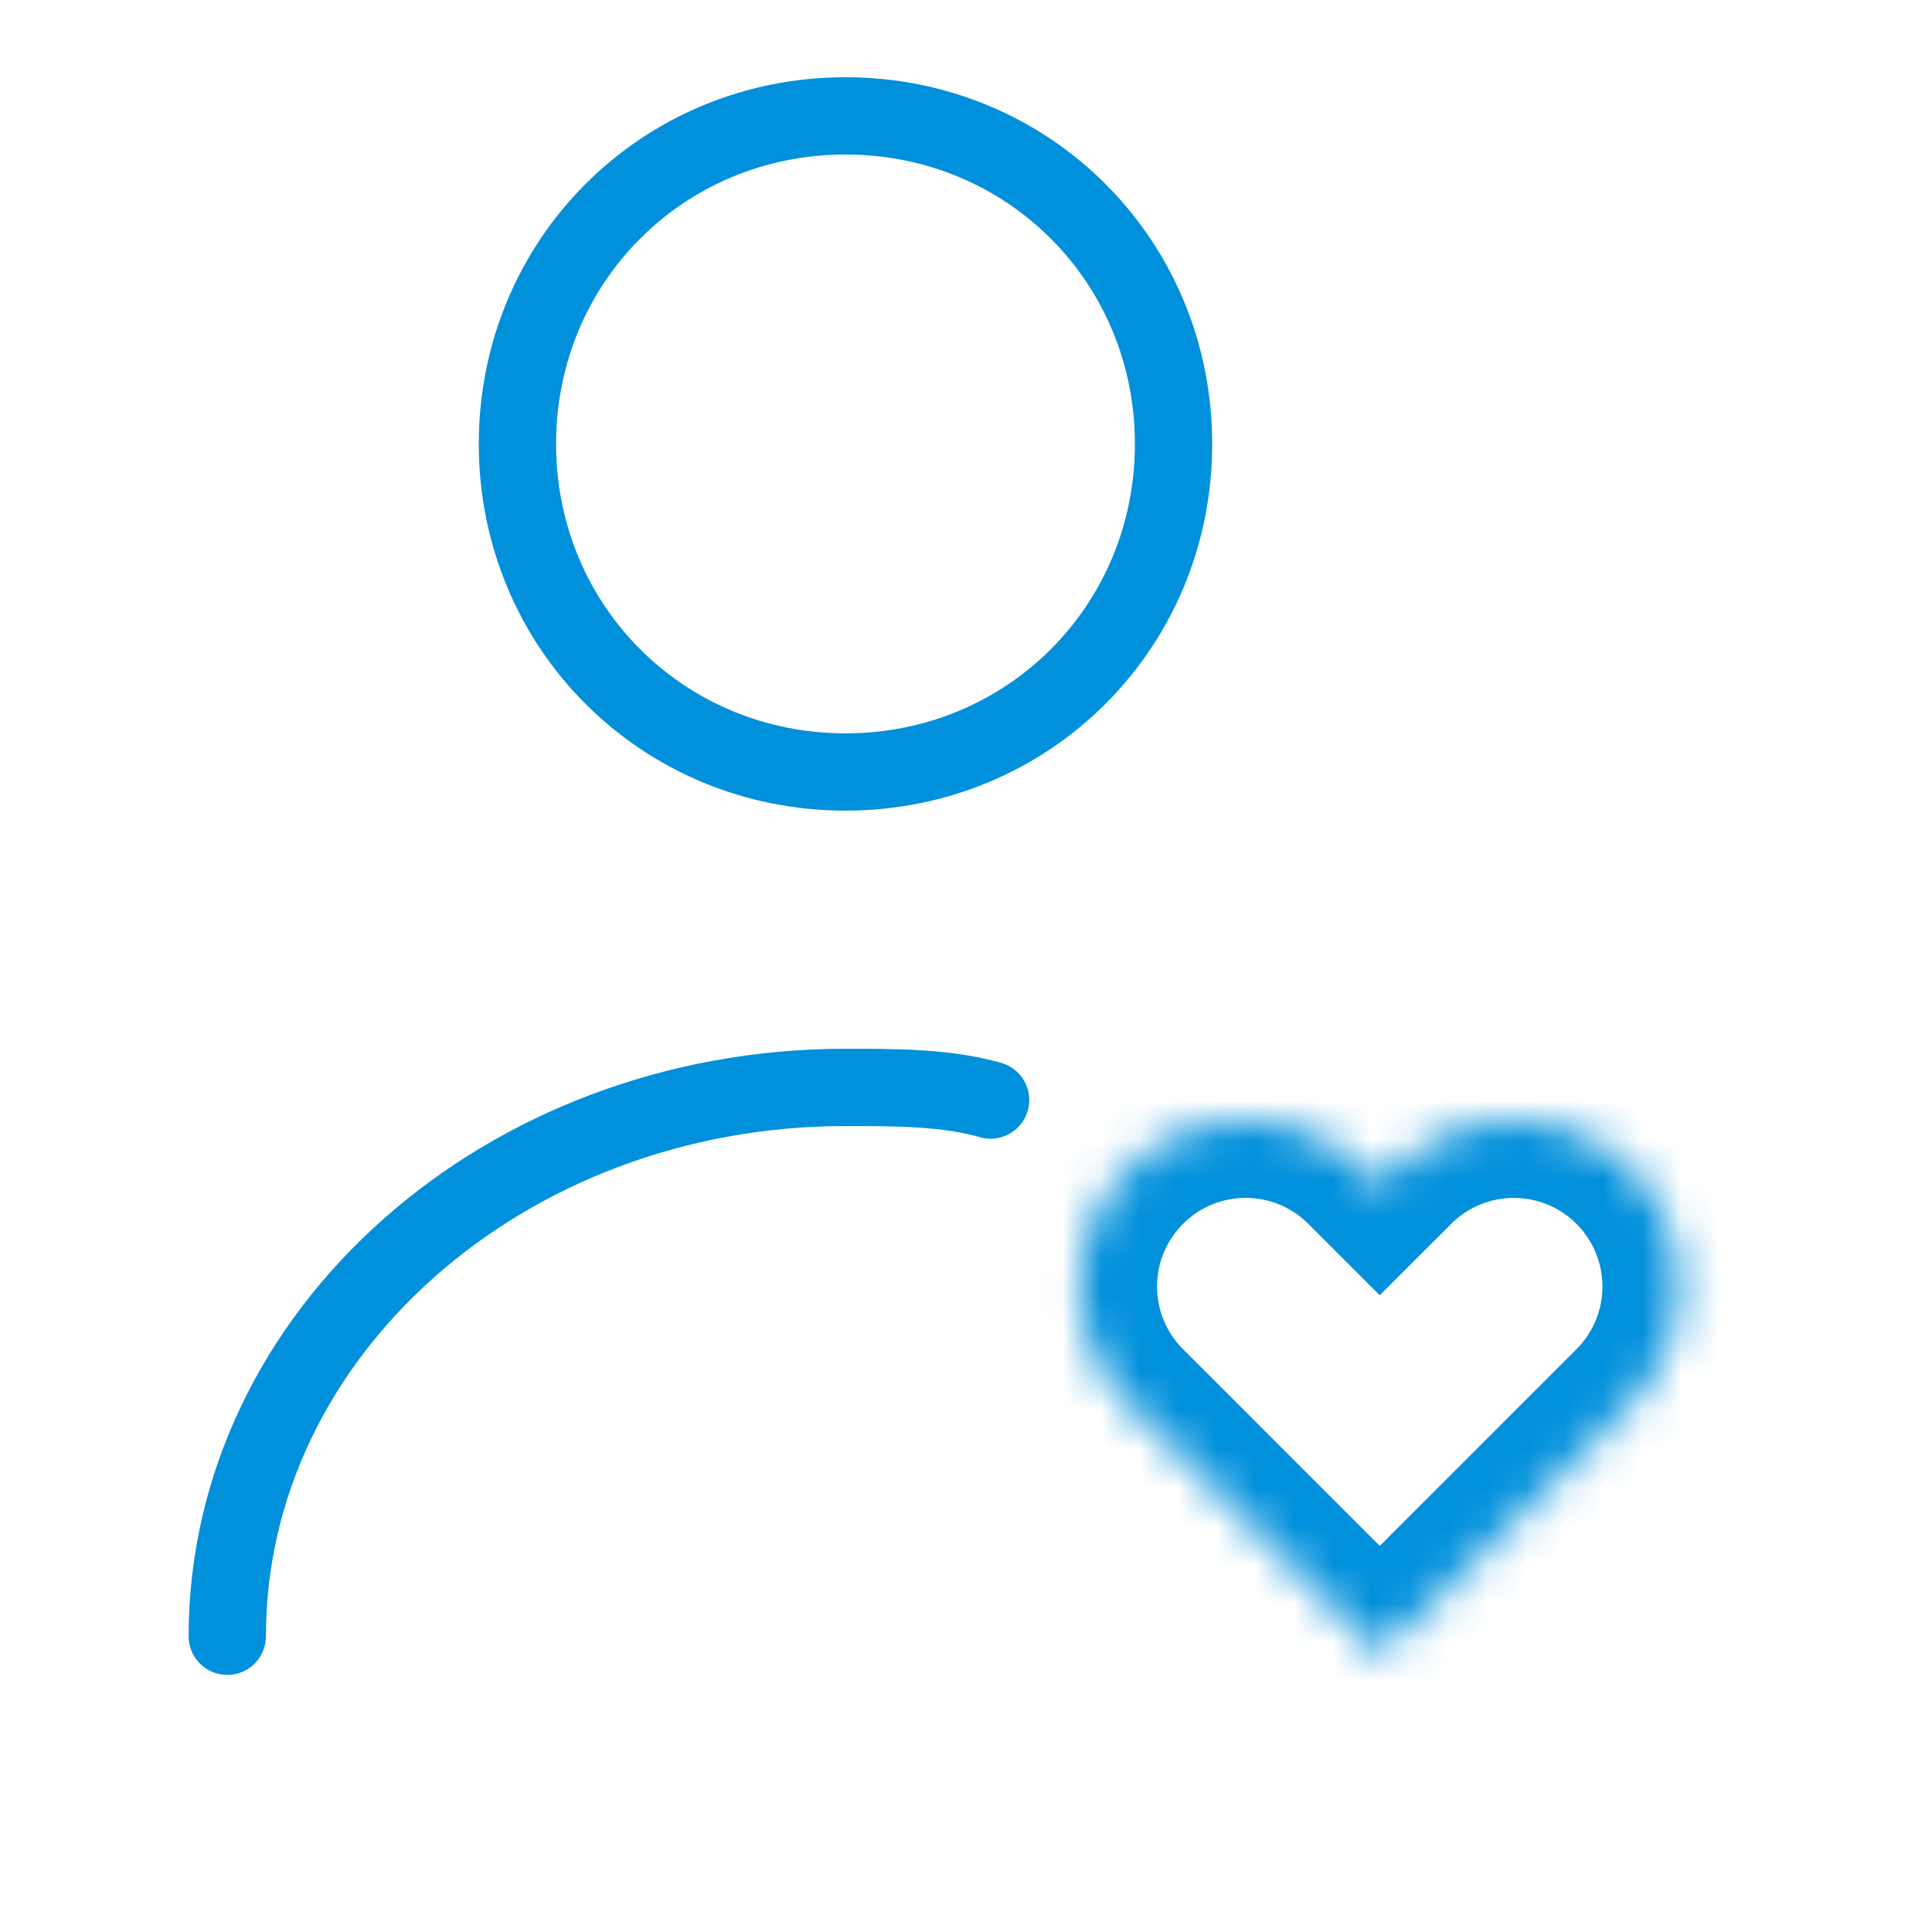
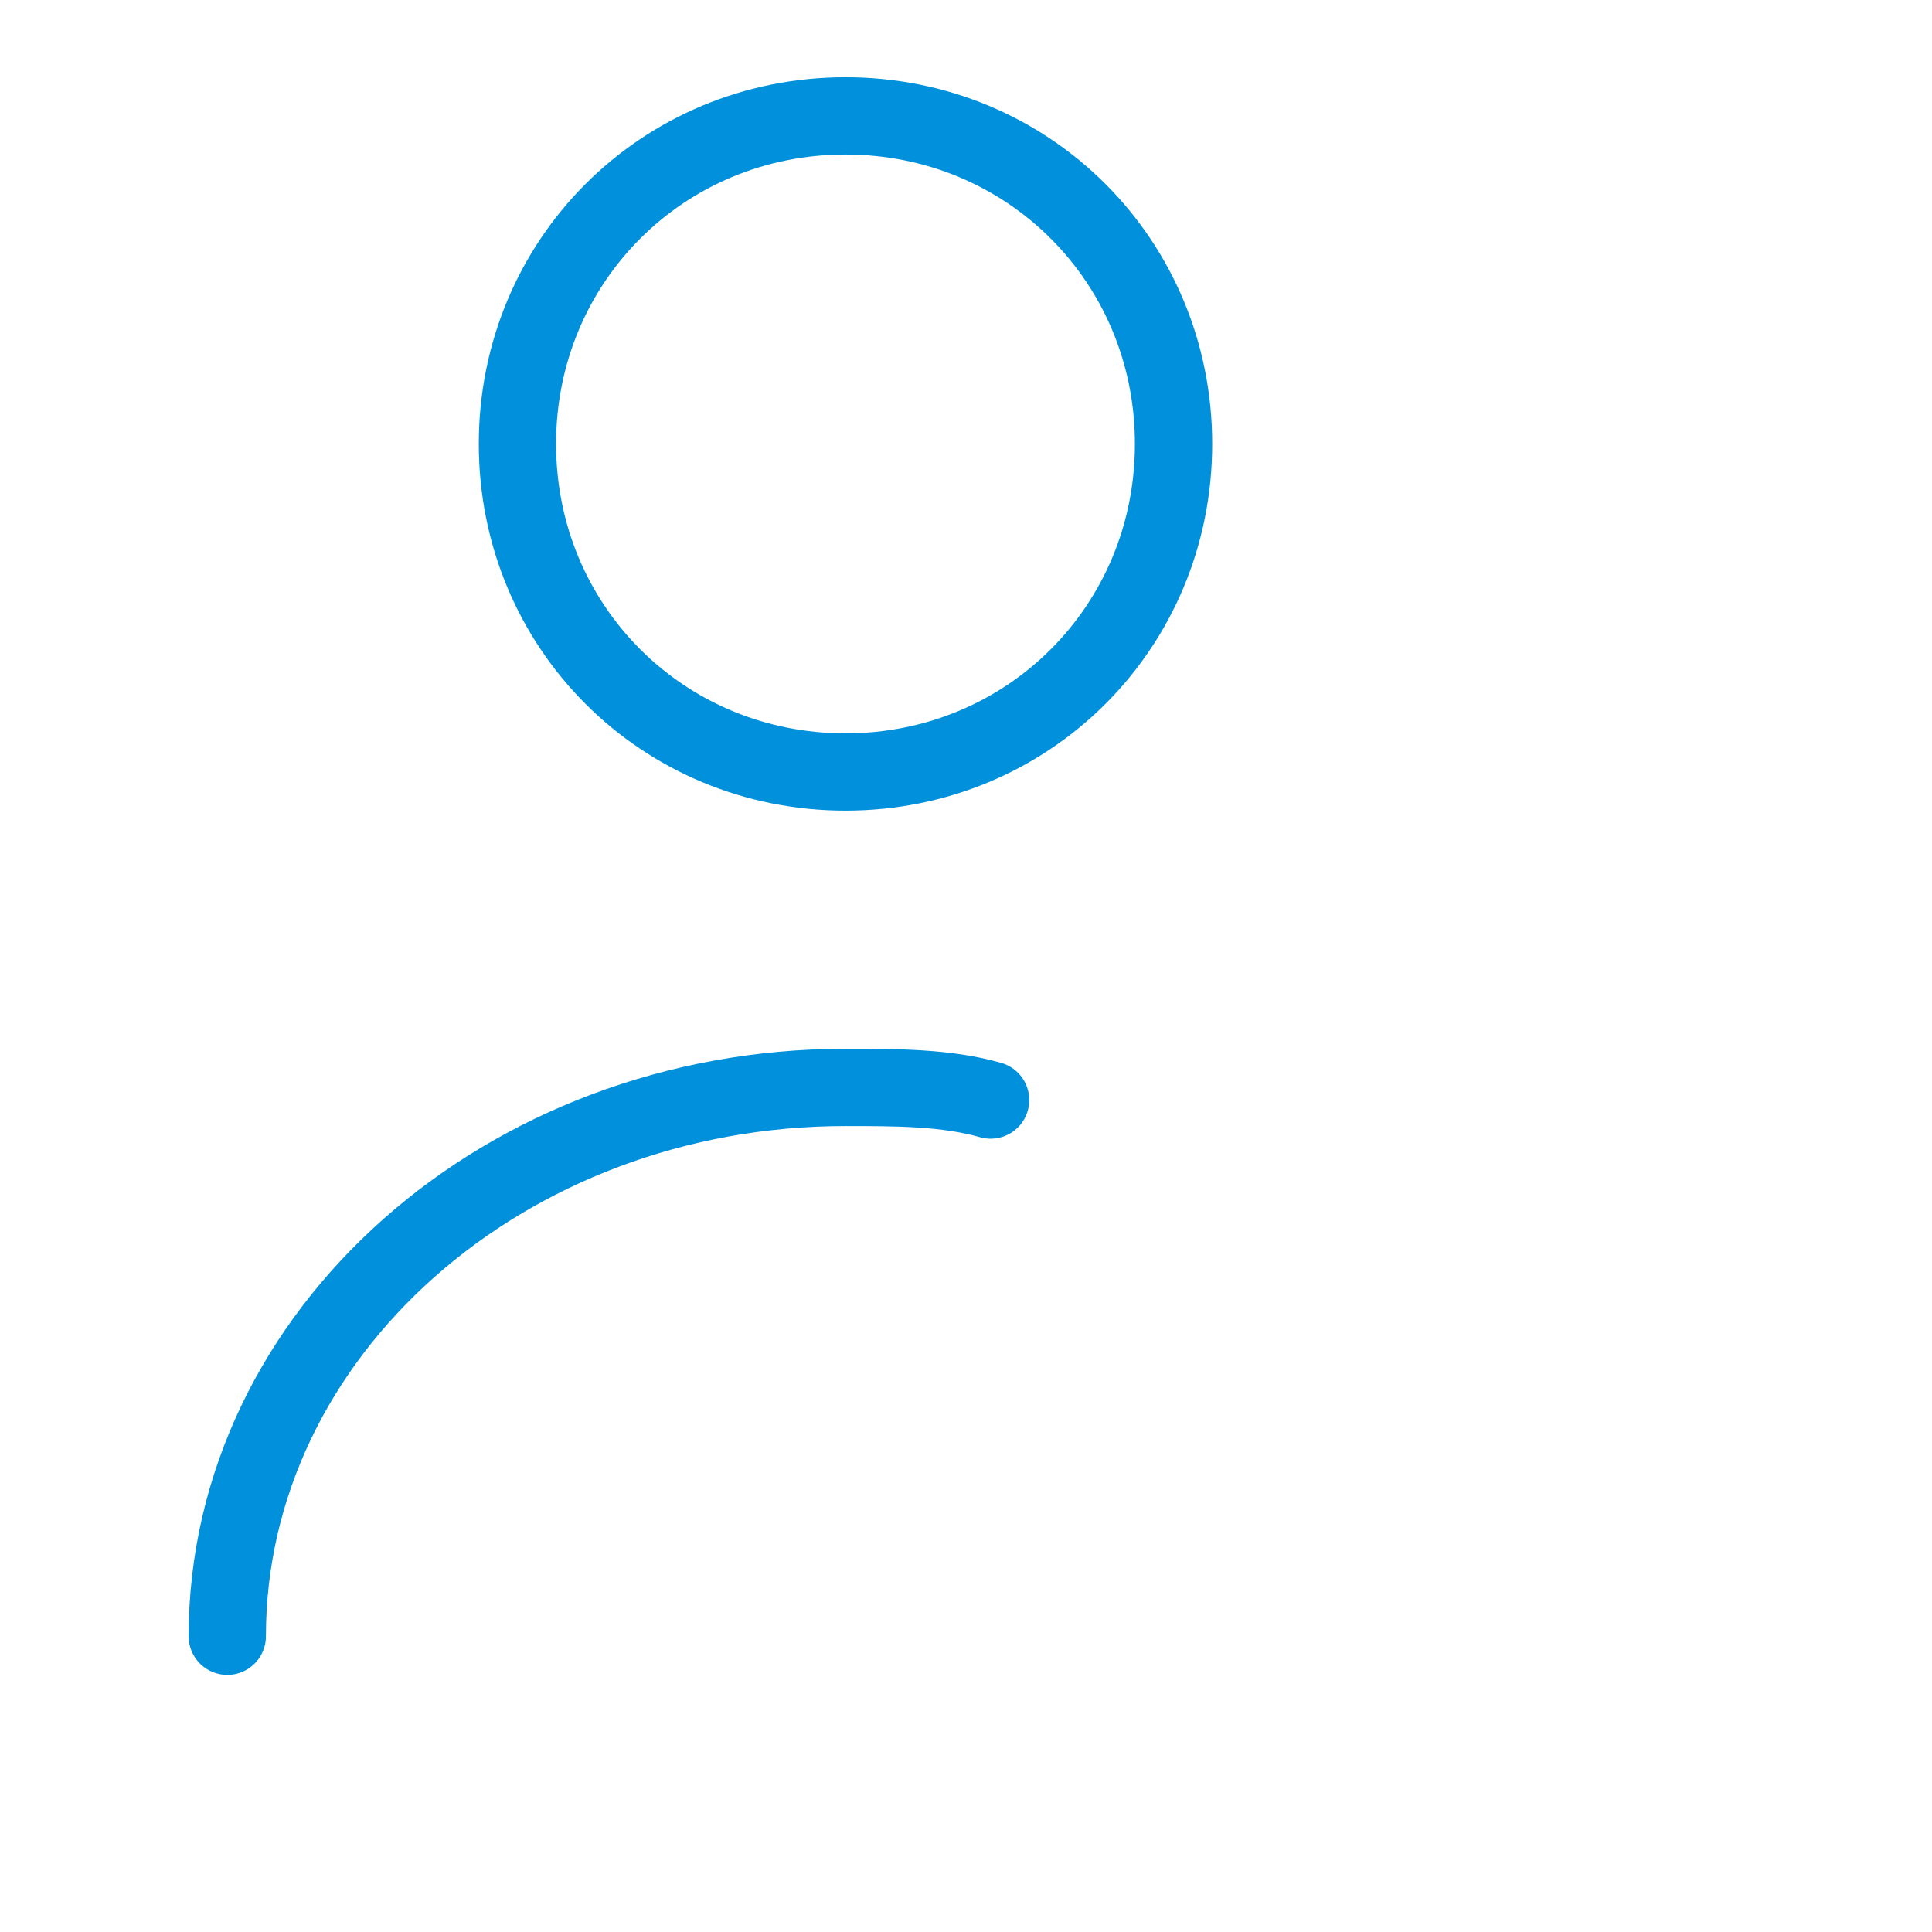
<svg xmlns="http://www.w3.org/2000/svg" fill="none" height="50" viewBox="0 0 50 50" width="50">
  <mask id="a" fill="#fff">
-     <path clip-rule="evenodd" d="m35.274 30.258c-1.677-1.677-4.395-1.677-6.072 0s-1.677 4.395 0 6.072l.434.434-0.0 0 6.072 6.072 6.505-6.505c1.677-1.677 1.677-4.395 0-6.072-1.677-1.677-4.395-1.677-6.072 0l-.434.434z" fill="#fff" fill-rule="evenodd" />
-   </mask>
-   <path d="m29.202 30.258 1.414 1.414zm6.072 0 1.414-1.414zm-6.072 6.072-1.414 1.414zm.434.434 1.413 1.415 1.417-1.414-1.415-1.415zm-0.0 0-1.413-1.415-1.417 1.414 1.415 1.415zm6.072 6.072-1.414 1.414 1.414 1.414 1.414-1.414zm6.505-6.505-1.414-1.414zm0-6.072-1.414 1.414zm-6.072 0-1.414-1.414zm-.434.434-1.414 1.414 1.414 1.414 1.414-1.414zm-5.091.98c.896-.896 2.348-.896 3.243 0l2.829-2.828c-2.458-2.458-6.442-2.458-8.9 0zm0 3.243c-.896-.896-.896-2.348 0-3.243l-2.828-2.828c-2.458 2.458-2.458 6.442 0 8.9zm.434.434-.434-.434-2.828 2.828.434.434zm-.001 2.83h0l-2.826-2.831v0zm6.073 3.242-6.072-6.072-2.828 2.828 6.072 6.072zm3.677-6.505-6.505 6.505 2.829 2.828 6.505-6.505zm0-3.243c.896.896.896 2.348 0 3.243l2.828 2.828c2.458-2.458 2.458-6.442 0-8.9zm-3.243 0c.896-.896 2.348-.896 3.243 0l2.828-2.829c-2.458-2.458-6.442-2.458-8.9 0zm-.434.434.434-.434-2.829-2.829-.434.434zm-3.262-.434.434.434 2.828-2.828-.434-.434z" fill="#0190db" mask="url(#a)" />
+     </mask>
  <path d="m25.637 28.469c-1.143-.327-2.449-.327-3.755-.327-8.816 0-16 6.367-16 14.204m24.489-30.857c0 4.735-3.755 8.49-8.49 8.49s-8.49-3.755-8.49-8.49c0-4.735 3.755-8.49 8.49-8.49s8.49 3.755 8.49 8.49z" stroke="#0190db" stroke-linecap="round" stroke-linejoin="round" stroke-miterlimit="10" stroke-width="2" />
</svg>